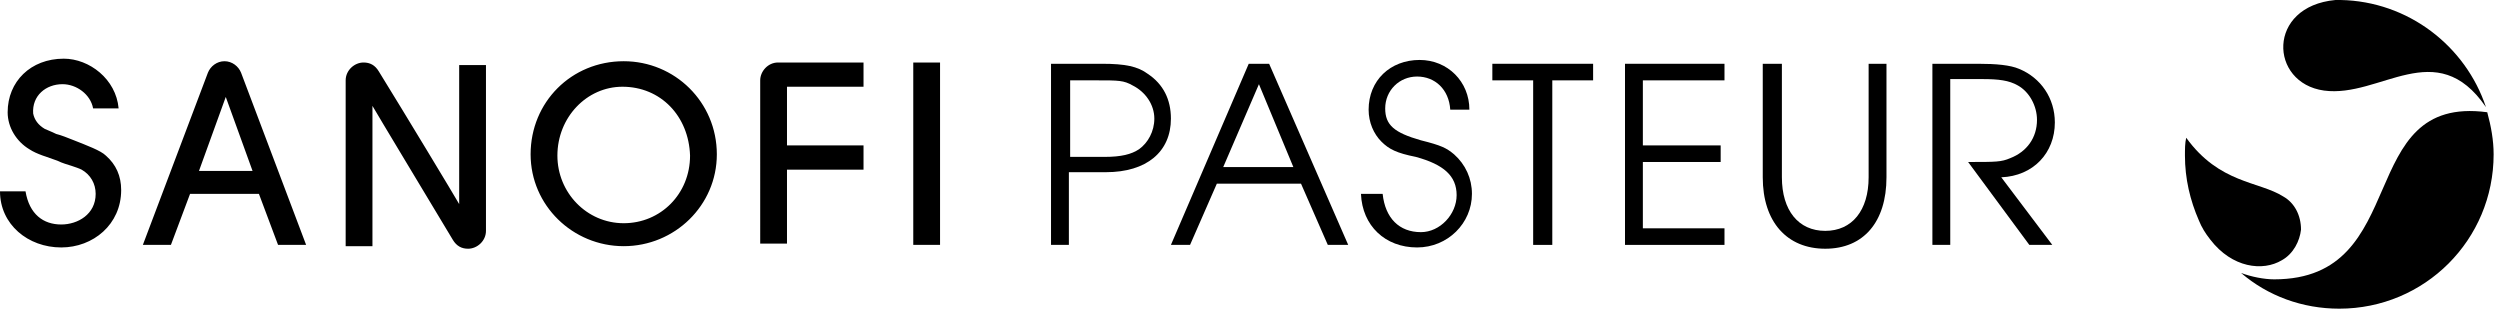
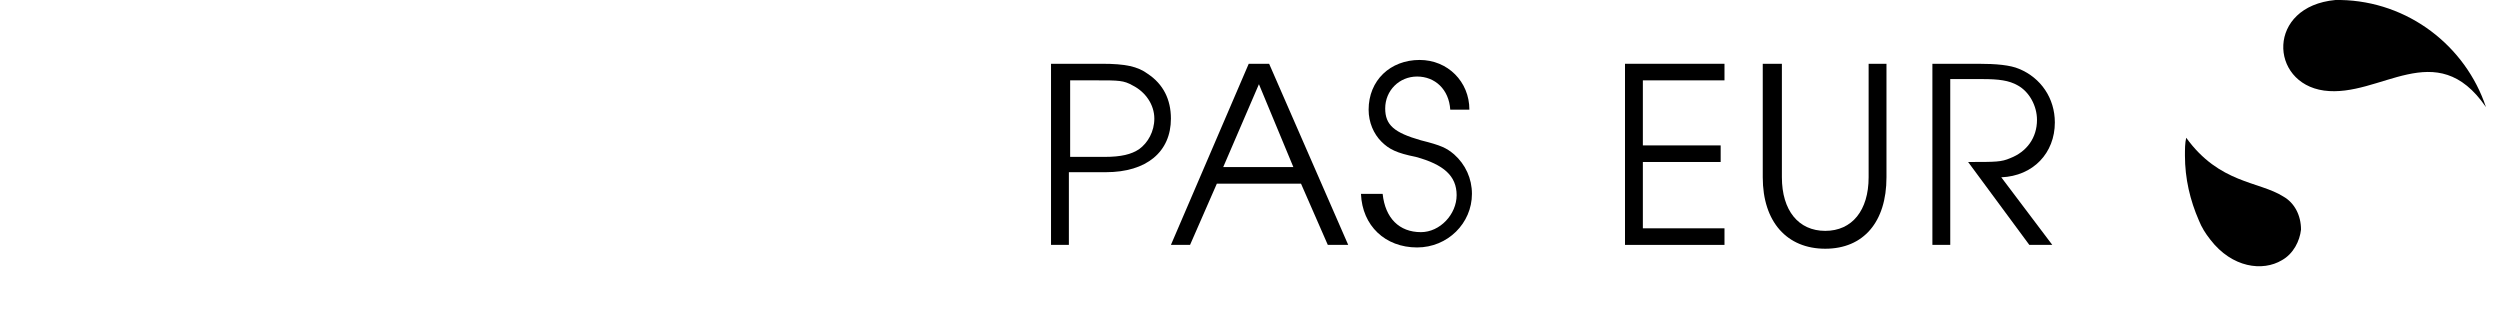
<svg xmlns="http://www.w3.org/2000/svg" version="1.1" id="Layer_1" x="0px" y="0px" viewBox="0 0 196 25" style="enable-background:new 0 0 196 25;" xml:space="preserve">
  <style type="text/css">
	.st0{fill:#000000;}
</style>
-   <path id="Fill-1" class="st0" d="M71.6,19.2h2.1V4.9h-2.1V19.2z M48.8,6.8c-2.8,0-5.1,2.4-5.1,5.4c0,2.9,2.3,5.3,5.2,5.3  c2.9,0,5.2-2.3,5.2-5.3C54,9.1,51.8,6.8,48.8,6.8z M48.9,4.8c4,0,7.3,3.2,7.3,7.3c0,4-3.3,7.2-7.3,7.2c-4,0-7.3-3.2-7.3-7.2  C41.6,8,44.8,4.8,48.9,4.8z M4.9,6.6c-1.3,0-2.4,0.9-2.3,2.3C2.7,9.4,3,9.8,3.5,10.1c0.2,0.1,0.5,0.2,0.9,0.4  c0.4,0.1,0.9,0.3,1.4,0.5c1,0.4,2.1,0.8,2.5,1.2c0.8,0.7,1.2,1.6,1.2,2.7c0,2.7-2.2,4.5-4.7,4.5c-2.6,0-4.8-1.8-4.8-4.4h2  c0.3,1.8,1.4,2.6,2.8,2.6c1.3,0,2.7-0.8,2.7-2.4c0-0.8-0.4-1.5-1.1-1.9c-0.2-0.1-0.5-0.2-0.8-0.3c-0.3-0.1-0.7-0.2-1.1-0.4  c-0.8-0.3-1.6-0.5-2.2-0.9c-1-0.6-1.7-1.7-1.7-2.9c0-2.4,1.8-4.2,4.4-4.2c2,0,4.1,1.6,4.3,3.9h-2C7.1,7.4,6,6.6,4.9,6.6z M61,4.9  h6.7v1.9h-6v4.6h6v1.9h-6v5.8h-2.1V6.3C59.6,5.6,60.2,4.9,61,4.9z M29.2,8.3l0,11h-2.1l0-13c0-0.8,0.7-1.4,1.4-1.4  c0.5,0,0.9,0.2,1.2,0.7c2.1,3.4,5.9,9.7,6.3,10.4l0-10.9h2.1l0,13c0,0.8-0.7,1.4-1.4,1.4c-0.5,0-0.9-0.2-1.2-0.7  C33.4,15.3,29.6,9,29.2,8.3z M17.7,7.6l-2.1,5.8l4.2,0L17.7,7.6z M14.9,15.2l-1.5,4h-2.2l5.1-13.5c0.2-0.5,0.7-0.9,1.3-0.9  c0.6,0,1.1,0.4,1.3,0.9l5.1,13.5h-2.2l-1.5-4L14.9,15.2z" />
  <path id="Fill-3" class="st0" d="M194.9,8.4c-3.9-5.7-8.3-0.7-12.7-1.3c-4.3-0.6-4.5-6.6,0.9-7.1c0.1,0,0.3,0,0.4,0  C188.8,0.1,193.3,3.6,194.9,8.4" />
-   <path id="Fill-4" class="st0" d="M195,8.8c0.3,1.1,0.5,2.2,0.5,3.3c0,6.7-5.4,12.1-12.1,12.1c-2.9,0-5.6-1-7.7-2.8  c0.8,0.3,1.8,0.5,2.6,0.5C189.2,21.9,184.5,7.4,195,8.8" />
  <path id="Fill-5" class="st0" d="M178.9,20.4c-1.5,0.9-3.9,0.6-5.6-1.6c-0.4-0.5-0.7-1-0.9-1.5c-0.7-1.6-1.1-3.3-1.1-5.1  c0-0.5,0-1,0.1-1.4c2.6,3.6,5.7,3.4,7.6,4.6c0.9,0.5,1.4,1.5,1.4,2.6C180.3,18.9,179.8,19.9,178.9,20.4" />
  <path id="Fill-6" class="st0" d="M83.9,12.2V6.3h2.1c1.7,0,2.1,0,2.8,0.4c1,0.5,1.7,1.5,1.7,2.6c0,1-0.5,1.9-1.2,2.4  c-0.6,0.4-1.4,0.6-2.7,0.6H83.9z M82.4,19.2h1.4v-5.7h2.9c3.2,0,5.1-1.6,5.1-4.2c0-1.5-0.6-2.7-1.8-3.5C89.2,5.2,88.2,5,86.4,5h-4  V19.2z" />
  <path id="Fill-7" class="st0" d="M95.9,13.1l2.8-6.5l2.7,6.5H95.9z M91.8,19.2h1.5l2.1-4.8h6.6l2.1,4.8h1.6L99.5,5h-1.6L91.8,19.2z" />
  <path id="Fill-8" class="st0" d="M106.7,15.2c0.1,2.5,1.9,4.2,4.4,4.2c2.4,0,4.3-1.9,4.3-4.2c0-1.2-0.5-2.3-1.4-3.1  c-0.6-0.5-1-0.7-2.6-1.1c-2.1-0.6-2.8-1.2-2.8-2.5c0-1.4,1.1-2.5,2.5-2.5c1.4,0,2.5,1,2.6,2.6h1.5c0-2.2-1.7-3.9-3.9-3.9  c-2.3,0-4,1.6-4,3.9c0,1,0.4,1.9,1,2.5c0.6,0.6,1.2,0.9,2.7,1.2c2.2,0.6,3.2,1.5,3.2,3c0,1.5-1.3,2.9-2.8,2.9c-1.7,0-2.8-1.1-3-3  H106.7z" />
-   <polygon id="Fill-9" class="st0" points="120.2,19.2 121.7,19.2 121.7,6.3 124.9,6.3 124.9,5 117,5 117,6.3 120.2,6.3 " />
  <polygon id="Fill-10" class="st0" points="127.4,19.2 135.2,19.2 135.2,17.9 128.8,17.9 128.8,12.7 134.9,12.7 134.9,11.4   128.8,11.4 128.8,6.3 135.2,6.3 135.2,5 127.4,5 " />
  <path id="Fill-11" class="st0" d="M138.2,5v8.9c0,3.5,1.9,5.6,4.9,5.6c3,0,4.8-2.1,4.8-5.6V5h-1.4v8.9c0,2.6-1.3,4.2-3.4,4.2  c-2.1,0-3.4-1.6-3.4-4.2V5H138.2z" />
  <path id="Fill-12" class="st0" d="M151.5,19.2h1.4v-13h2.5c1.3,0,2.1,0.1,2.8,0.5c0.9,0.5,1.5,1.6,1.5,2.7c0,1.4-0.8,2.5-2.1,3  c-0.7,0.3-1.1,0.3-3.3,0.3l4.8,6.5h1.8l-4-5.3c2.5-0.1,4.2-1.9,4.2-4.3c0-1.9-1.1-3.5-2.8-4.2c-0.7-0.3-1.8-0.4-3.2-0.4h-3.6V19.2z" />
</svg>